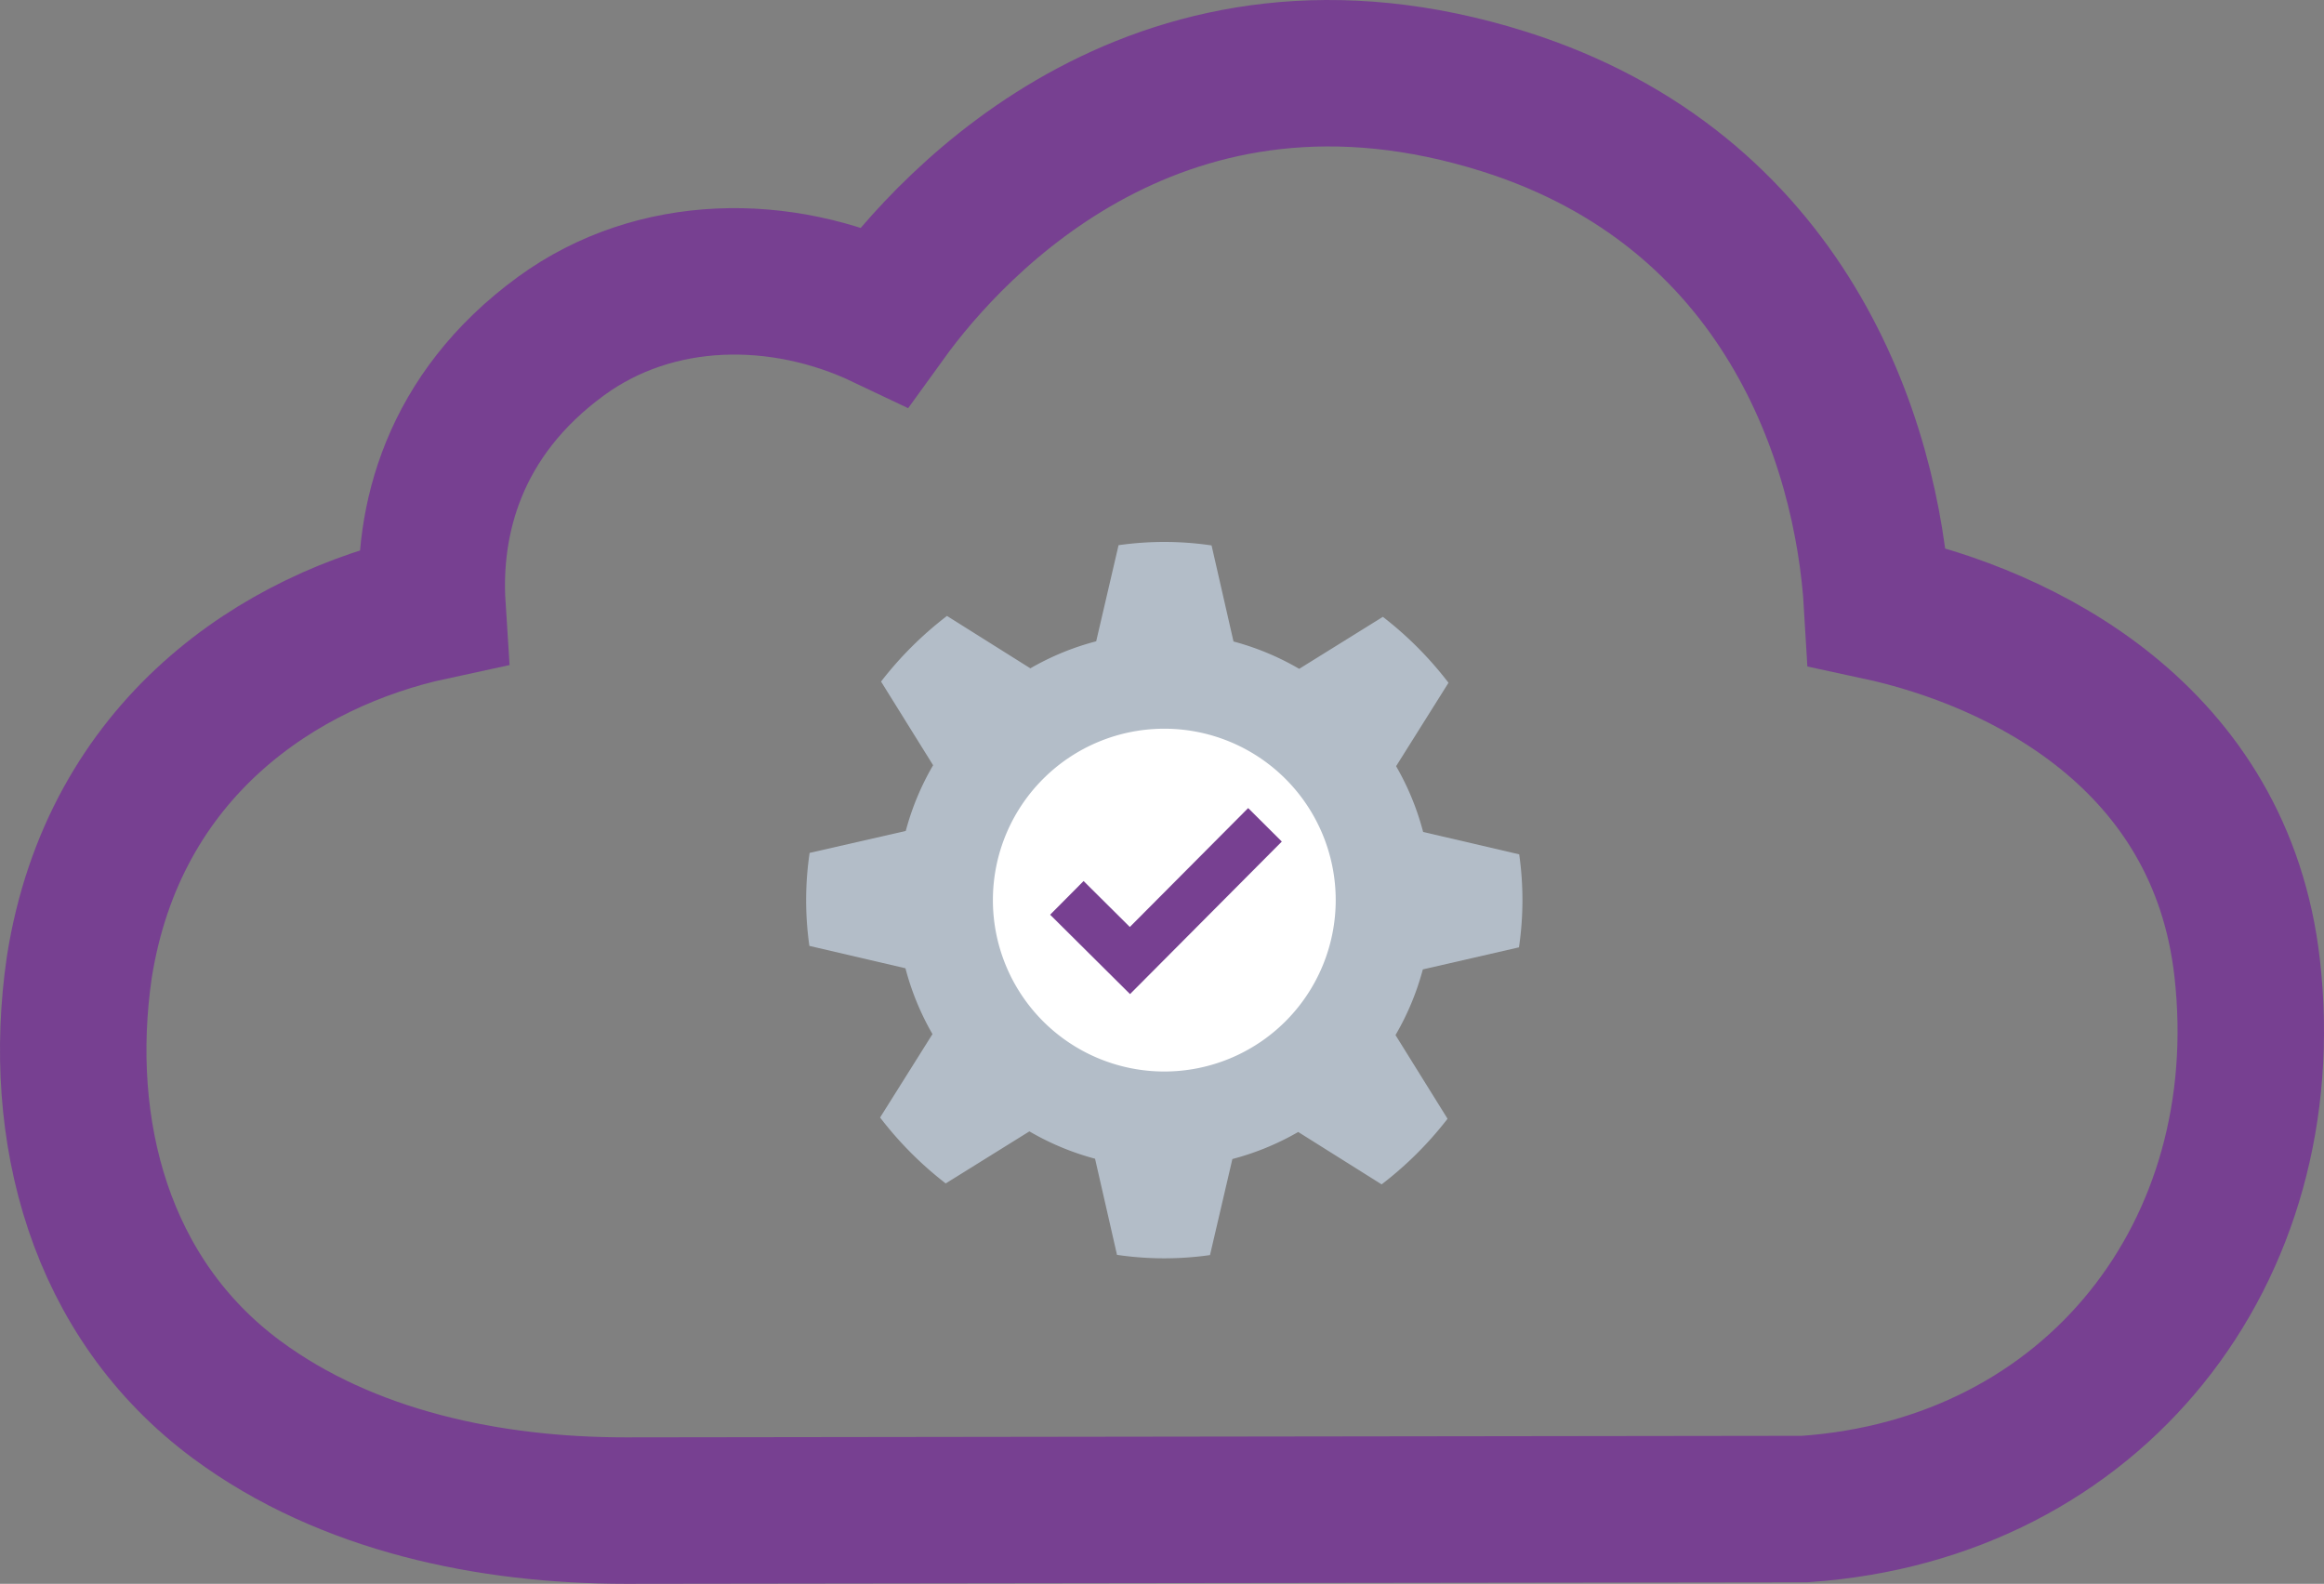
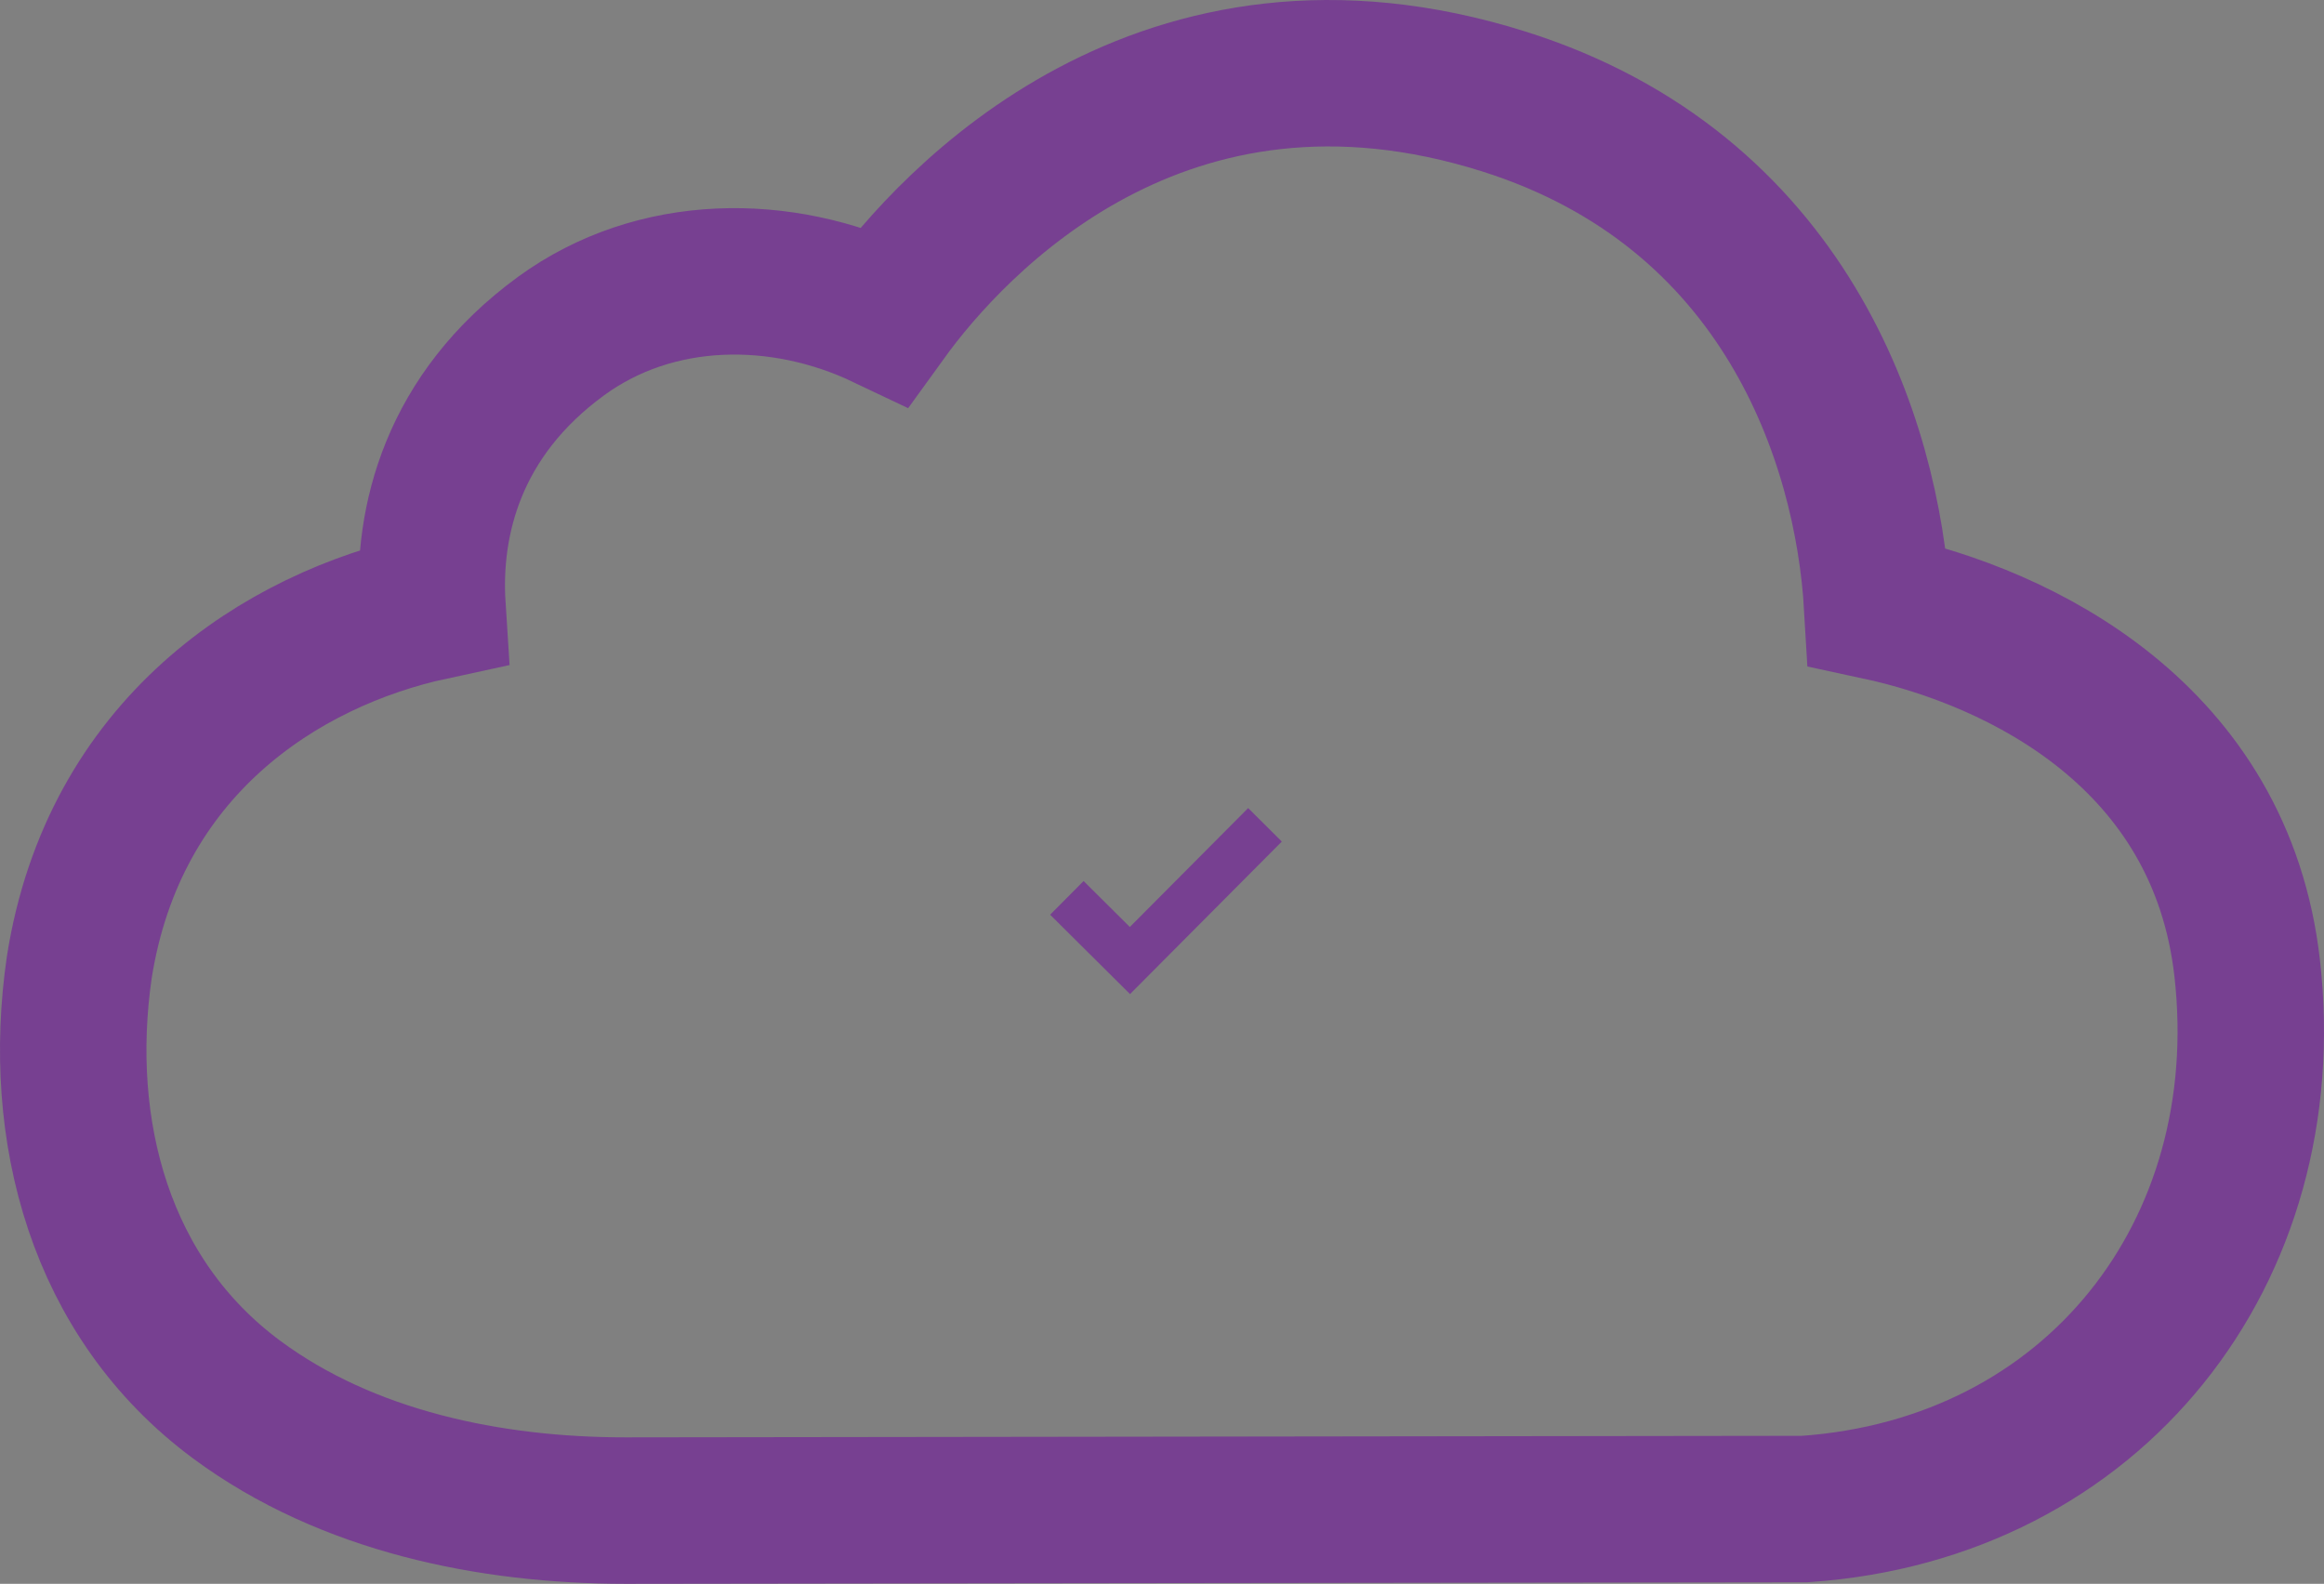
<svg xmlns="http://www.w3.org/2000/svg" id="img1" width="243.595" height="166.013" viewBox="0 0 243.595 166.013">
  <rect x="0" y="0" width="243.595" height="166.013" fill="#808080" stroke="none" />
  <defs>
    <clipPath id="clip-path">
      <rect id="Rectangle_2865" data-name="Rectangle 2865" width="243.595" height="166.013" fill="none" />
    </clipPath>
  </defs>
  <g id="Group_6035" data-name="Group 6035" clip-path="url(#clip-path)">
    <path id="Path_10094" data-name="Path 10094" d="M189.19,158.176c30.343-2.1,49.693-27,46.358-56.657-2.732-24.3-23.572-34.668-38.78-37.934-1.019-17.562-9.745-43.671-39.116-52.94C121.928-.628,99.927,23.117,92.712,33.106c-10.792-5.136-23.981-5.115-33.9,2.118C47.438,43.525,44.754,54.657,45.329,63.6,29.4,67.03,11.926,78.36,8.307,101.41c-2.466,17.049,2.126,34.666,16.517,45.31,11.572,8.56,26.588,11.619,40.743,11.618Z" fill="none" stroke="#774091" stroke-width="15.35" />
-     <path id="Path_10095" data-name="Path 10095" d="M159.214,99.3a33.98,33.98,0,0,0,.025-9.748l-10.07-2.346a27.812,27.812,0,0,0-2.834-6.895l5.492-8.743a37.723,37.723,0,0,0-6.878-6.911l-8.771,5.451a27.9,27.9,0,0,0-6.885-2.867l-2.3-10.07a33.951,33.951,0,0,0-9.749-.024L114.9,67.22a27.8,27.8,0,0,0-6.9,2.834L99.26,64.562a37.7,37.7,0,0,0-6.911,6.879l5.457,8.77A27.9,27.9,0,0,0,94.939,87.1l-10.077,2.3a33.909,33.909,0,0,0-.025,9.748l10.069,2.346a27.931,27.931,0,0,0,2.834,6.9l-5.492,8.743a37.724,37.724,0,0,0,6.879,6.91l8.771-5.457a27.851,27.851,0,0,0,6.883,2.867l2.3,10.076a33.944,33.944,0,0,0,9.748.024l2.346-10.069a27.919,27.919,0,0,0,6.9-2.834l8.743,5.492a37.692,37.692,0,0,0,6.91-6.879l-5.456-8.77a27.894,27.894,0,0,0,2.866-6.884Z" fill="#b3bdc8" />
-     <path id="Path_10096" data-name="Path 10096" d="M122.039,76.383A17.966,17.966,0,1,1,104.073,94.35a17.967,17.967,0,0,1,17.966-17.967" fill="#fff" />
    <path id="Path_10097" data-name="Path 10097" d="M132.592,86.457l-14.156,14.226-6.611-6.568" fill="none" stroke="#774091" stroke-width="4.976" />
  </g>
</svg>